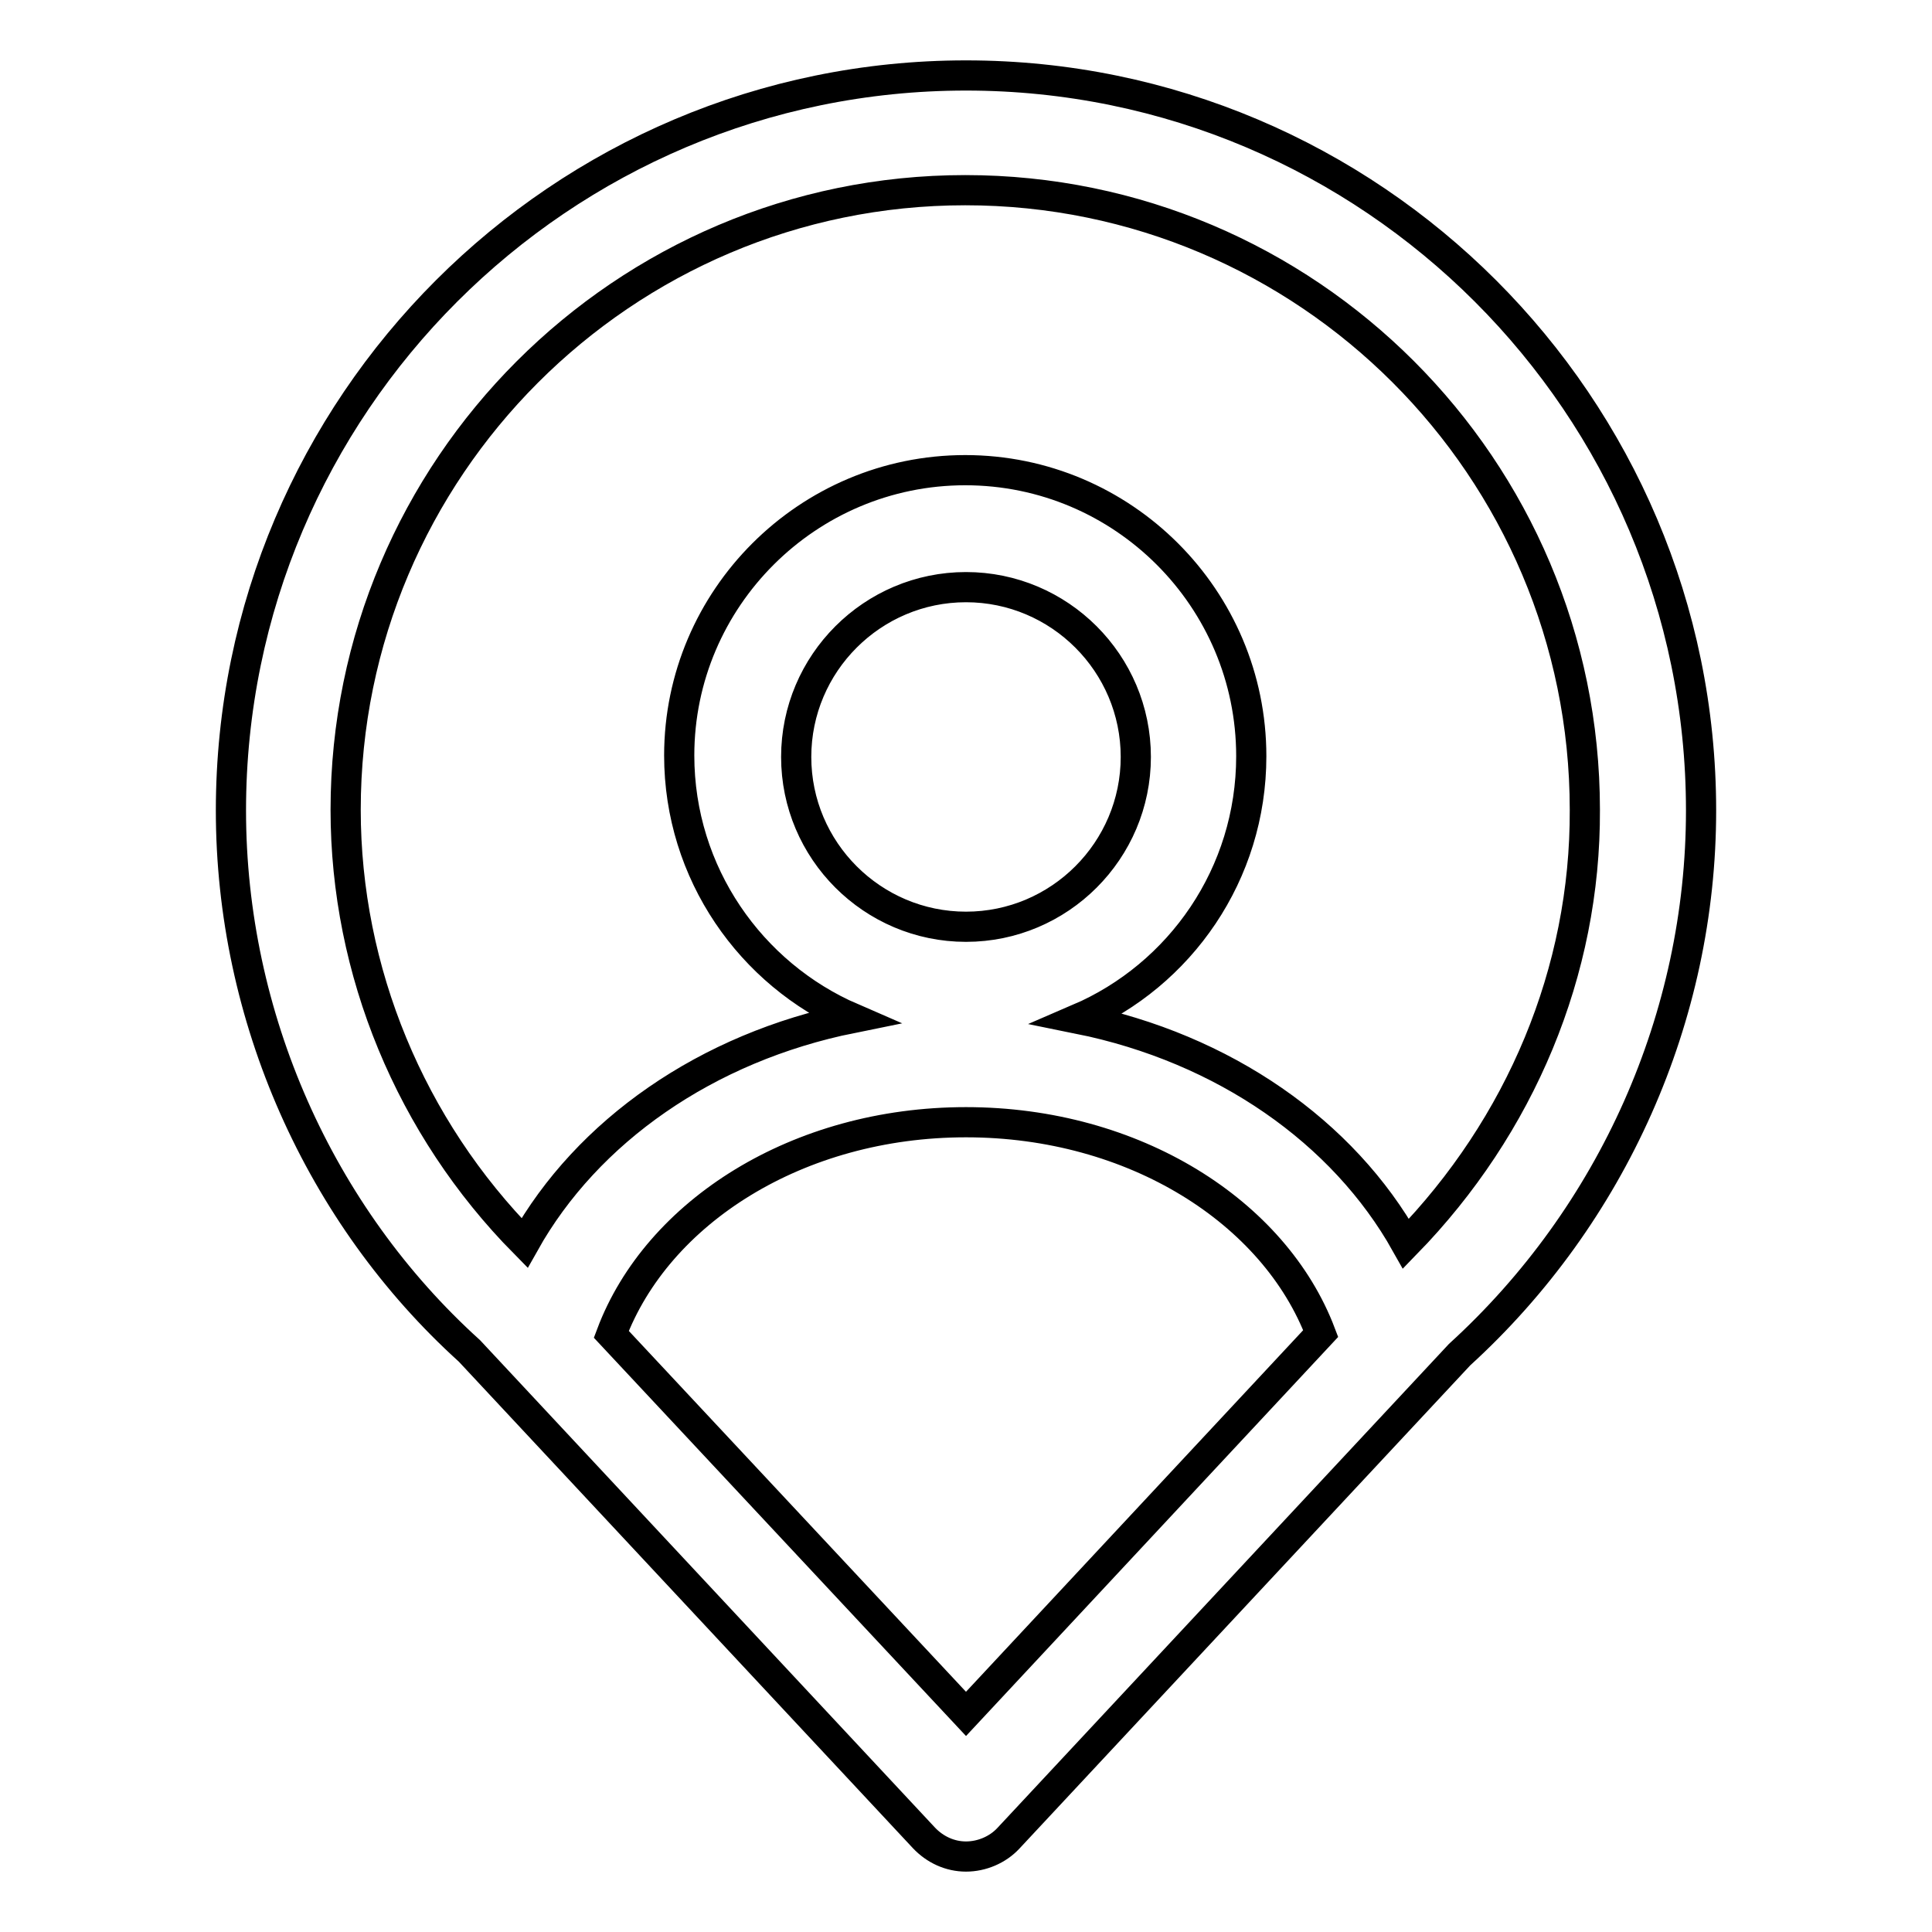
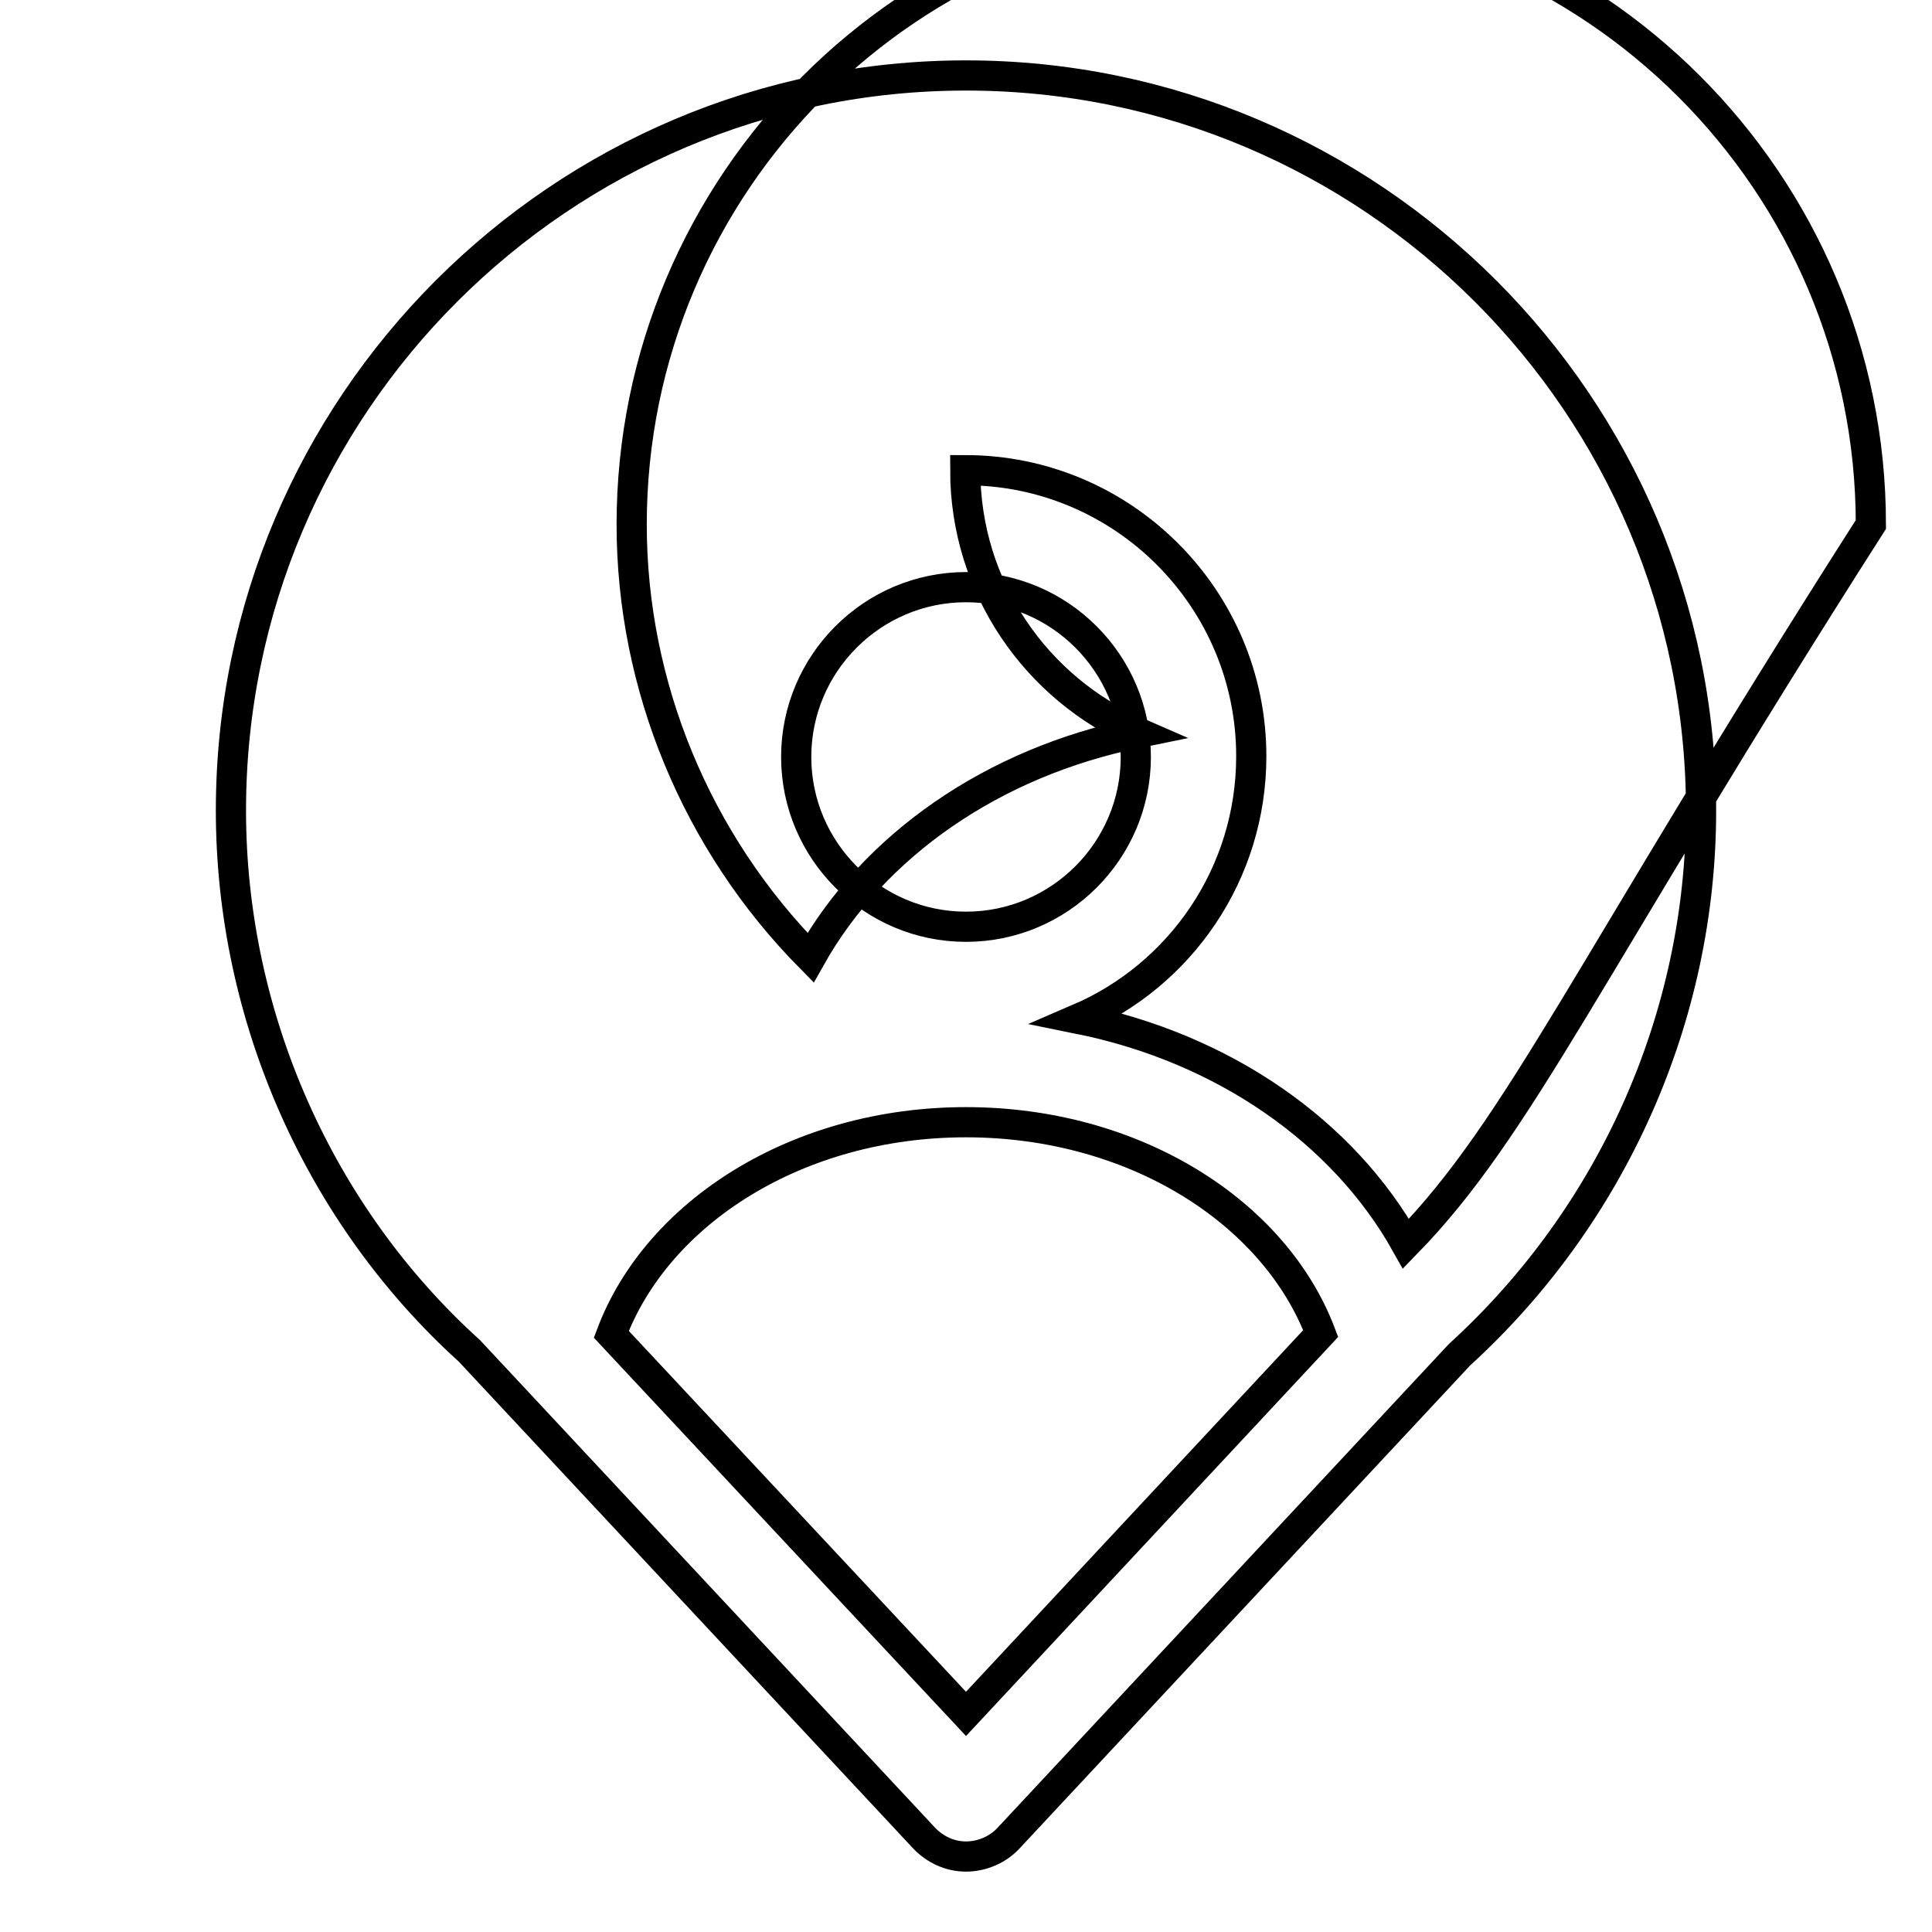
<svg xmlns="http://www.w3.org/2000/svg" version="1.1" x="0px" y="0px" viewBox="0 0 256 256" enable-background="new 0 0 256 256" xml:space="preserve">
  <g>
-     <path stroke-width="4" fill-opacity="0" stroke="#000000" d="M128,10c-53.7,0-97.4,43.7-97.4,97.4c0,27.3,11.7,53.6,31.6,71.6l60.2,64.5c1.5,1.6,3.5,2.5,5.6,2.5 c2.1,0,4.2-0.9,5.6-2.4l59.8-64.1c20.3-18.5,32-44.8,32-72.1C225.4,53.7,181.7,10,128,10L128,10z M128,227.1l-47-50.3 c6.1-16.2,24.7-28.1,47-28.1c22.3,0,40.9,11.9,47,28L128,227.1z M105.5,100.3c0-12.4,10.1-22.5,22.5-22.5 c12.4,0,22.5,10.1,22.5,22.5c0,12.4-10.1,22.5-22.5,22.5C115.6,122.8,105.5,112.7,105.5,100.3z M186.3,164.8 c-8.3-14.8-24.1-25.9-43.4-29.8c13.5-5.8,22.9-19.2,22.9-34.8c0-20.9-17-37.9-37.9-37.9c-20.9,0-37.9,17-37.9,37.8 c0,15.6,9.5,29,22.9,34.8c-19.3,3.9-35.1,15-43.4,29.8c-15.1-15.3-23.7-36-23.7-57.4c0-45.2,36.8-82.1,82.1-82.1 c45.3,0,82.1,36.8,82.1,82.1C210.1,128.7,201.5,149.2,186.3,164.8z" />
+     <path stroke-width="4" fill-opacity="0" stroke="#000000" d="M128,10c-53.7,0-97.4,43.7-97.4,97.4c0,27.3,11.7,53.6,31.6,71.6l60.2,64.5c1.5,1.6,3.5,2.5,5.6,2.5 c2.1,0,4.2-0.9,5.6-2.4l59.8-64.1c20.3-18.5,32-44.8,32-72.1C225.4,53.7,181.7,10,128,10L128,10z M128,227.1l-47-50.3 c6.1-16.2,24.7-28.1,47-28.1c22.3,0,40.9,11.9,47,28L128,227.1z M105.5,100.3c0-12.4,10.1-22.5,22.5-22.5 c12.4,0,22.5,10.1,22.5,22.5c0,12.4-10.1,22.5-22.5,22.5C115.6,122.8,105.5,112.7,105.5,100.3z M186.3,164.8 c-8.3-14.8-24.1-25.9-43.4-29.8c13.5-5.8,22.9-19.2,22.9-34.8c0-20.9-17-37.9-37.9-37.9c0,15.6,9.5,29,22.9,34.8c-19.3,3.9-35.1,15-43.4,29.8c-15.1-15.3-23.7-36-23.7-57.4c0-45.2,36.8-82.1,82.1-82.1 c45.3,0,82.1,36.8,82.1,82.1C210.1,128.7,201.5,149.2,186.3,164.8z" />
  </g>
</svg>